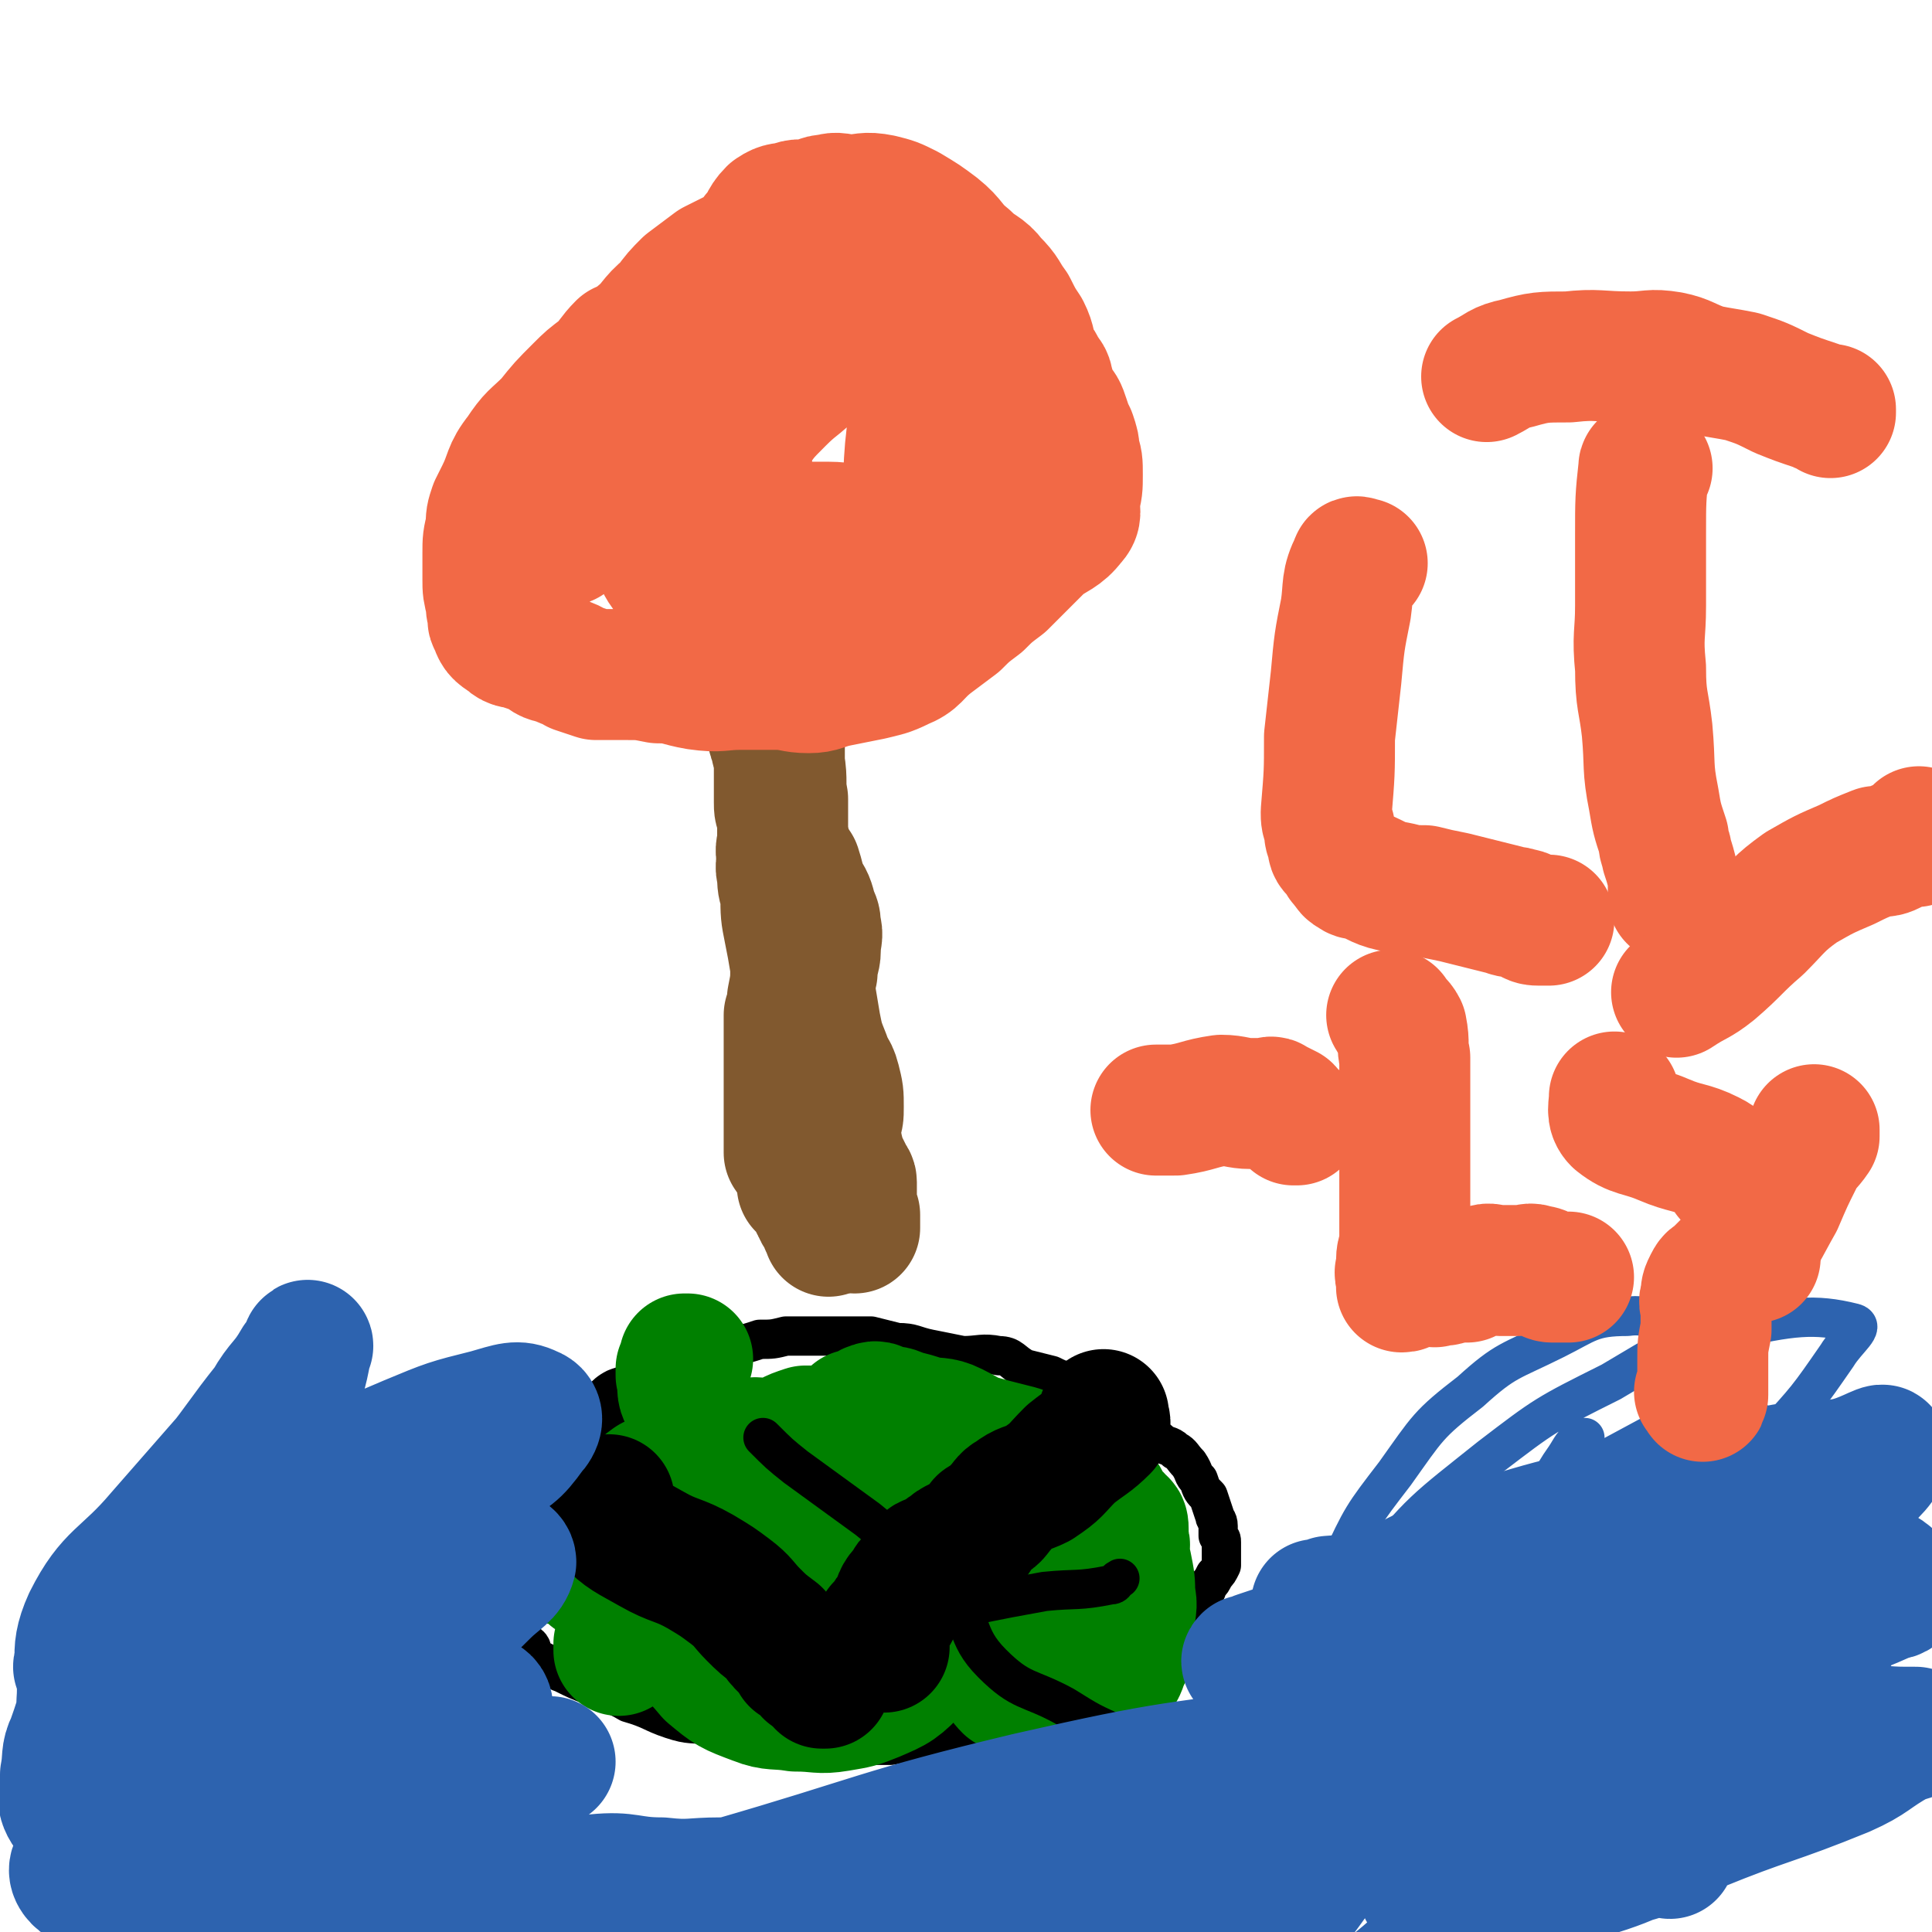
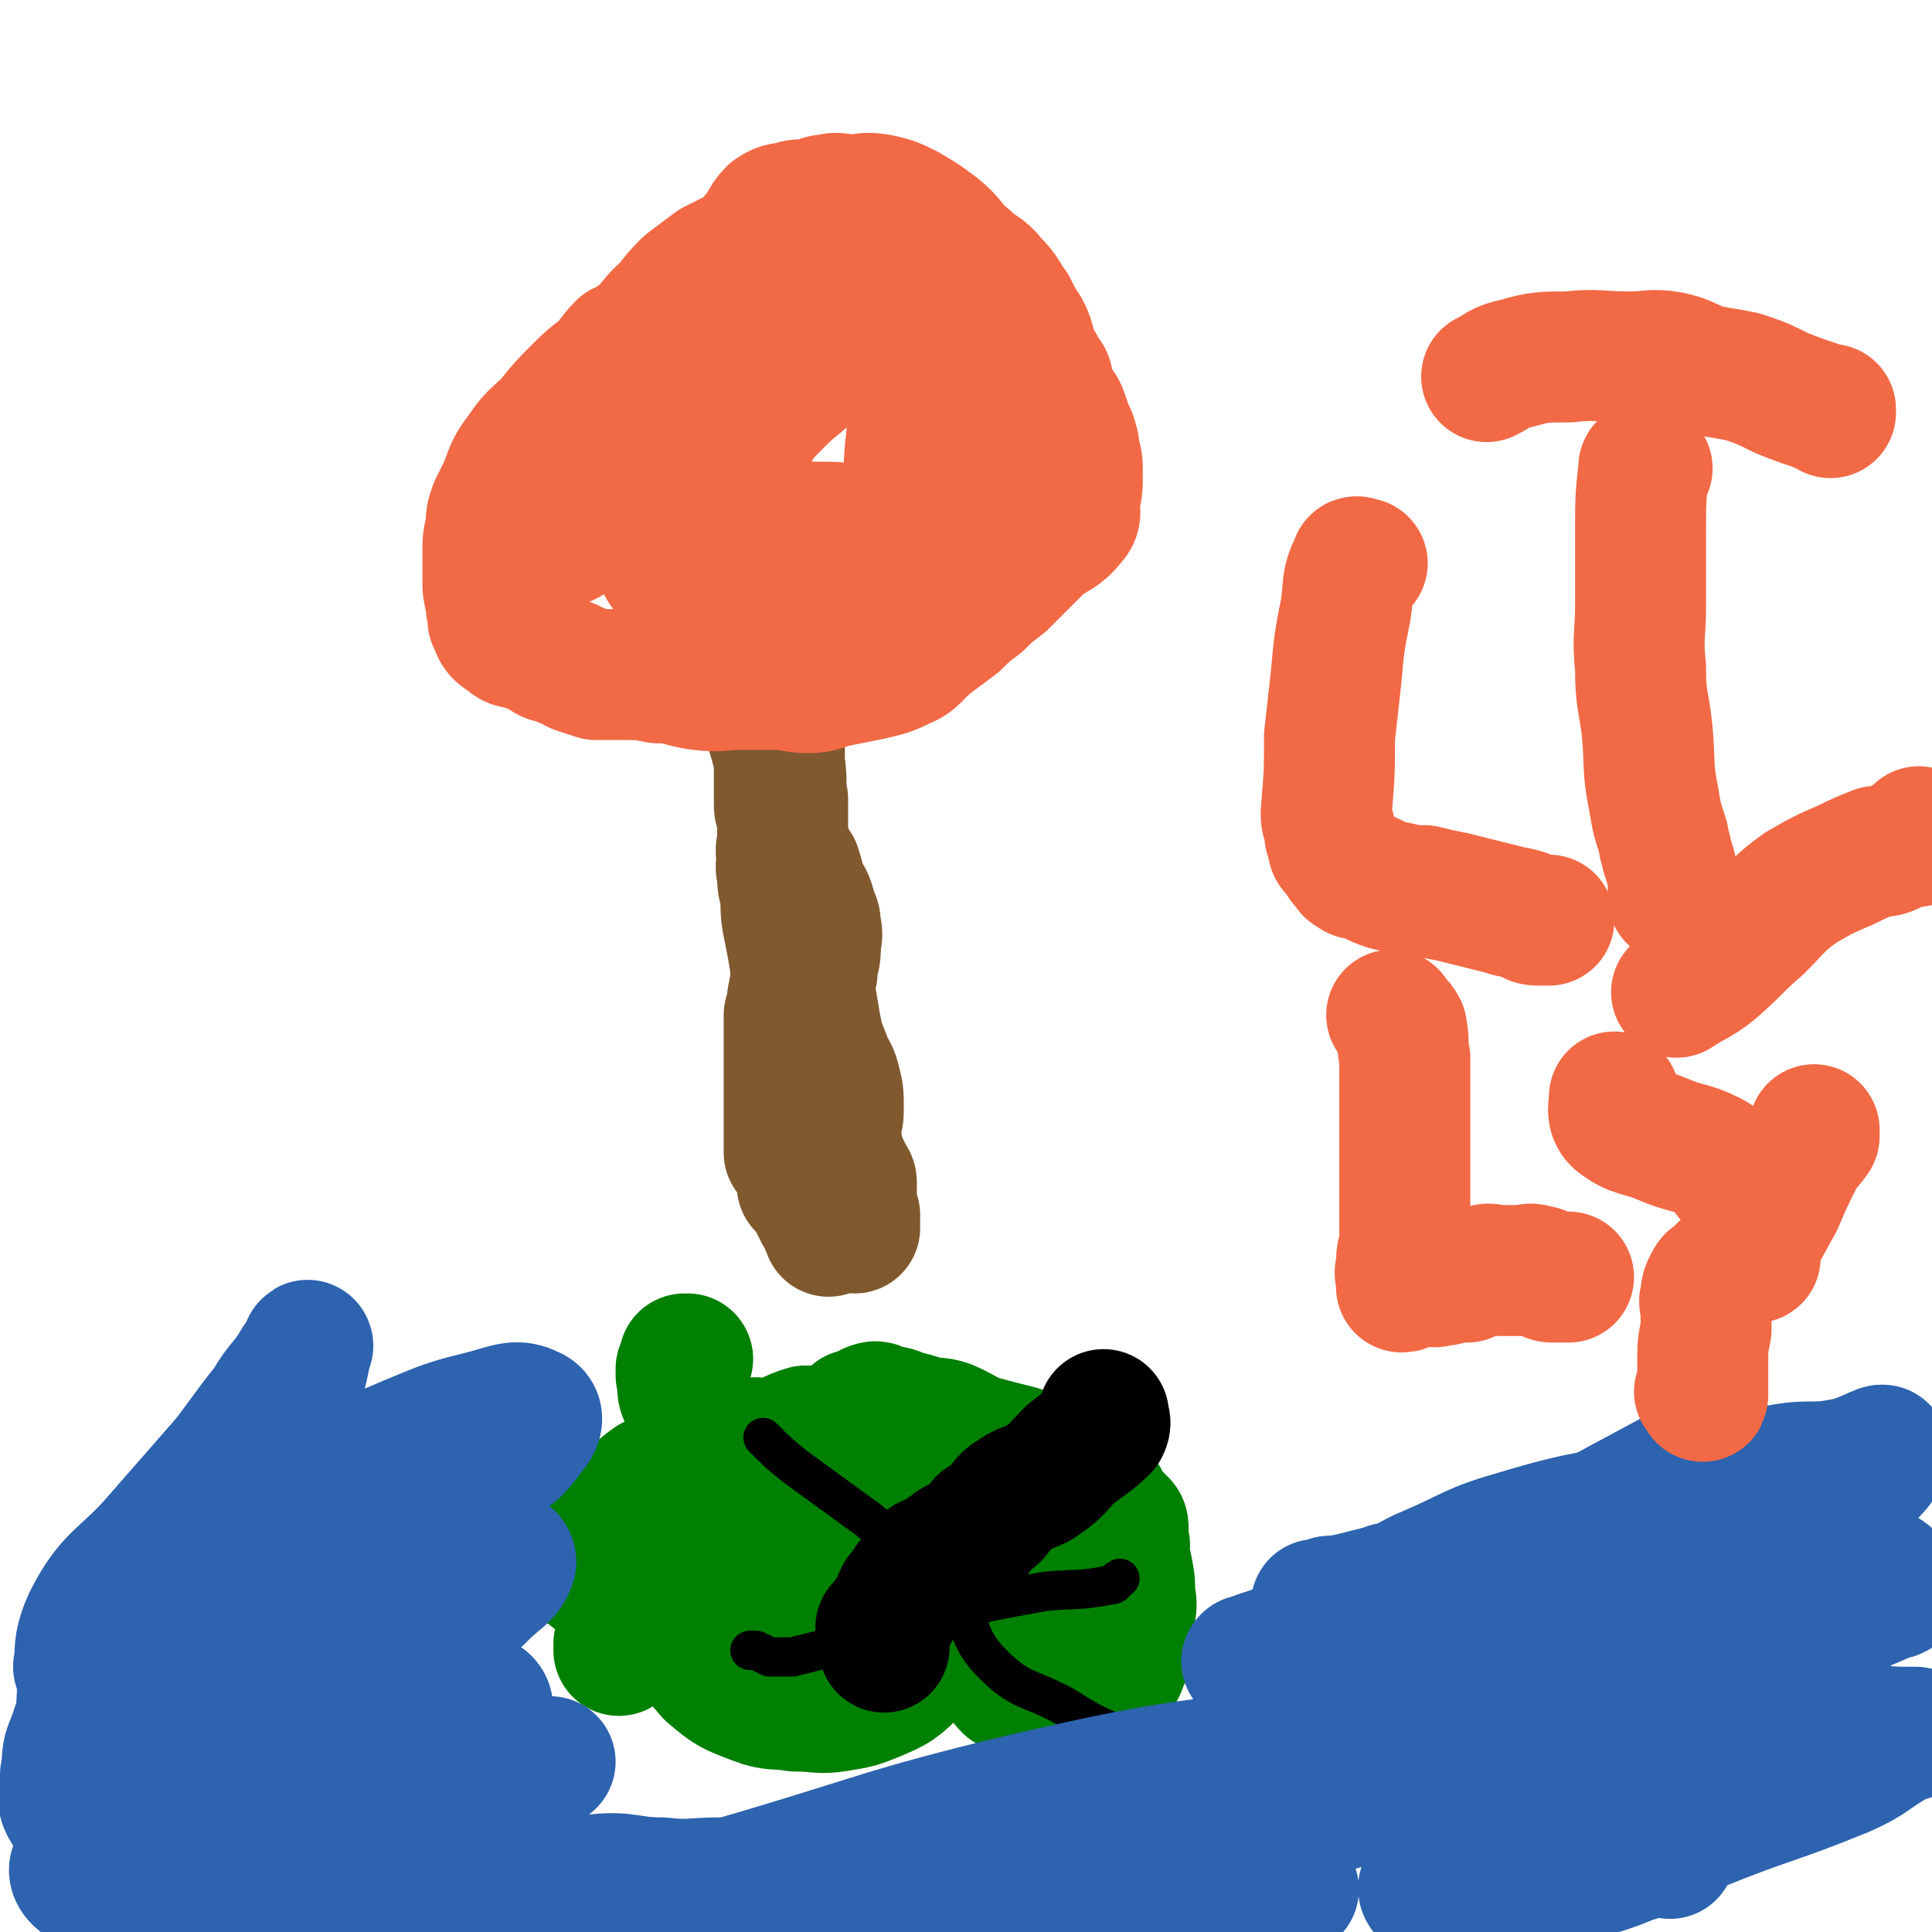
<svg xmlns="http://www.w3.org/2000/svg" viewBox="0 0 590 590" version="1.1">
  <g fill="none" stroke="#000000" stroke-width="12" stroke-linecap="round" stroke-linejoin="round">
-     <path d="M166,441c0,0 0,0 0,0 0,0 0,0 0,0 0,0 0,0 0,0 0,0 0,0 0,0 0,0 0,0 0,0 0,0 0,0 0,0 0,0 0,0 0,0 3,-2 3,-2 6,-4 4,-3 4,-3 8,-6 4,-3 4,-5 8,-7 5,-2 5,0 10,-1 5,-1 5,-2 10,-4 4,-2 4,-2 9,-4 4,-2 4,-2 8,-4 4,-1 4,-1 7,-2 4,0 4,0 8,-1 4,0 4,0 8,0 4,0 4,0 9,0 4,0 4,0 9,0 4,1 4,1 8,2 5,0 5,1 10,2 5,1 5,1 10,2 5,0 6,-1 11,0 4,0 4,2 8,4 4,1 4,1 8,2 2,1 2,1 5,2 1,1 1,2 2,2 2,2 2,1 4,2 2,1 2,1 4,3 2,1 1,2 4,4 2,1 2,1 4,2 2,1 2,0 4,2 3,1 3,2 6,3 2,2 3,1 5,3 2,1 2,2 4,4 2,3 1,3 3,5 1,3 1,3 3,5 1,3 1,3 2,6 0,1 1,1 1,3 0,1 0,1 0,3 1,1 1,1 1,2 0,1 0,1 0,2 0,1 0,1 0,2 0,1 0,1 0,2 0,1 0,1 0,1 0,0 0,0 0,0 0,0 0,0 0,0 -1,2 -1,2 -2,3 -1,2 -1,2 -2,3 -1,3 -1,2 -2,5 -1,3 -1,3 -2,6 -1,2 -1,2 -2,4 -2,3 -2,3 -3,6 -1,2 -1,2 -2,4 -1,1 -1,1 -2,2 -1,1 -1,1 -2,2 -3,2 -3,1 -5,2 -2,1 -2,2 -4,2 -2,2 -2,2 -5,3 -7,2 -7,2 -14,4 -5,1 -5,1 -10,2 -6,1 -6,1 -11,2 -6,1 -6,1 -12,2 -5,1 -5,0 -10,1 -6,1 -6,1 -11,2 -5,0 -5,0 -10,0 -4,0 -4,0 -8,0 -3,0 -3,0 -6,0 -6,-1 -6,-1 -11,-2 -5,-1 -5,-1 -10,-2 -5,-1 -5,-1 -10,-2 -6,-1 -6,0 -12,-2 -6,-2 -6,-3 -13,-5 -5,-3 -5,-2 -11,-5 -5,-2 -5,-2 -9,-4 -3,-1 -3,-2 -5,-3 -2,-1 -2,-1 -4,-2 -1,-2 0,-3 -2,-4 -1,-2 -2,-1 -3,-2 -1,-2 0,-2 0,-5 0,-1 -1,-1 -1,-3 -1,-1 -1,-1 -2,-2 -1,-2 -1,-2 -1,-4 0,-1 0,-1 0,-2 1,-2 0,-2 1,-5 1,-3 1,-3 2,-6 1,-3 1,-4 2,-7 2,-2 2,-1 3,-3 2,-4 1,-4 3,-8 1,-3 1,-3 3,-6 1,-1 1,-1 3,-2 2,-1 2,-1 3,-2 3,-2 2,-3 5,-5 1,-2 1,-2 3,-3 2,-1 3,0 5,-2 2,-1 1,-2 3,-4 1,-1 1,-1 2,-2 1,0 2,0 3,0 2,-1 2,-2 4,-2 2,-1 2,1 4,0 1,0 1,-1 2,-2 0,0 0,0 0,0 " />
-   </g>
+     </g>
  <g fill="none" stroke="#008000" stroke-width="12" stroke-linecap="round" stroke-linejoin="round">
    <path d="M265,490c0,0 0,0 0,0 0,0 0,0 0,0 0,0 0,0 0,0 0,0 0,0 0,0 -1,0 -1,0 -2,0 -9,-1 -9,-1 -18,-2 -11,-1 -11,-1 -23,-1 -9,0 -9,1 -18,1 -16,1 -16,1 -32,2 -4,0 -5,0 -8,-1 0,-1 1,-2 2,-2 3,-2 4,-2 8,-3 8,-2 8,-2 17,-3 30,-3 30,-3 60,-4 15,-1 15,-1 30,0 14,0 14,0 27,1 10,0 10,0 20,0 4,0 4,0 8,0 1,0 2,0 1,0 -1,1 -2,1 -4,1 -6,1 -6,1 -12,1 -10,1 -10,1 -20,2 -12,1 -12,0 -23,2 -10,2 -10,4 -19,5 -6,0 -6,-2 -11,-2 -3,0 -3,0 -6,0 -1,0 -2,1 -2,0 -1,-2 -1,-3 0,-5 5,-6 6,-5 12,-10 8,-7 8,-7 16,-13 10,-7 10,-8 20,-13 8,-3 8,-1 17,-2 3,0 3,0 7,0 1,0 2,-1 2,0 1,2 1,3 0,5 -4,5 -4,5 -10,9 -12,9 -12,9 -25,16 -12,6 -12,6 -24,11 -8,4 -8,4 -17,7 -3,1 -5,1 -7,1 -1,0 1,0 1,-1 1,-2 0,-2 1,-3 4,-3 5,-2 9,-5 8,-4 8,-5 16,-9 9,-4 9,-4 18,-7 6,-2 6,-2 13,-3 3,-1 3,-2 6,-2 0,-1 0,0 0,0 -3,4 -3,5 -8,8 -6,6 -6,6 -14,10 -17,10 -17,10 -34,19 -4,2 -4,2 -9,3 -1,1 -3,2 -3,1 -1,-2 -1,-3 0,-7 4,-15 4,-15 10,-30 4,-8 5,-8 11,-15 4,-5 4,-5 10,-8 3,-1 3,0 7,0 2,-1 2,-1 4,0 1,0 1,1 1,2 -4,9 -3,10 -8,18 -3,5 -4,5 -8,9 -3,3 -3,2 -6,5 -1,1 -1,1 -2,2 0,0 -1,0 0,0 0,0 0,0 1,-1 2,-3 2,-3 4,-5 4,-4 5,-4 9,-8 5,-6 4,-6 10,-11 4,-3 4,-3 9,-5 1,0 1,0 2,-1 0,0 0,0 1,0 0,0 0,0 0,0 -3,0 -3,0 -5,0 -8,3 -7,3 -14,7 -7,3 -7,3 -15,6 -6,1 -6,0 -12,2 -4,0 -4,0 -7,2 -1,0 -1,0 -2,0 0,0 0,-1 0,-1 0,-2 1,-1 1,-3 2,-3 2,-4 4,-7 5,-5 6,-5 12,-9 5,-3 5,-4 11,-5 4,-1 4,0 7,0 2,0 3,-1 3,0 1,2 1,3 0,7 -1,5 -1,5 -4,10 -5,9 -5,10 -12,17 -8,7 -9,6 -19,12 -6,3 -6,4 -13,6 -4,1 -4,0 -8,1 -2,0 -2,2 -2,2 -1,0 0,-2 0,-3 0,-4 -1,-4 0,-8 2,-6 2,-6 4,-11 5,-9 4,-9 10,-17 6,-9 6,-11 15,-17 6,-4 7,-3 15,-5 6,-1 6,-2 12,-3 3,0 3,0 7,0 1,0 2,0 1,0 0,3 0,3 -2,6 -1,4 -1,4 -4,7 -4,5 -4,5 -8,9 -7,6 -7,7 -14,11 -5,3 -6,2 -12,4 -4,1 -4,1 -9,2 -3,1 -2,2 -5,2 -2,1 -2,0 -4,0 0,0 0,0 0,0 0,-2 0,-2 1,-4 3,-5 2,-6 5,-10 3,-5 3,-6 8,-9 6,-3 7,-2 13,-2 7,-1 8,0 15,1 6,2 6,2 11,4 3,2 4,1 5,4 2,5 1,6 0,12 0,4 1,4 -1,8 -4,9 -5,10 -12,17 -3,3 -4,2 -8,3 -5,1 -5,2 -9,2 -5,0 -5,0 -9,-2 -4,-1 -4,-2 -7,-4 -2,-3 -3,-4 -3,-7 -1,-3 0,-3 1,-7 1,-4 1,-4 1,-8 2,-5 1,-6 3,-10 2,-3 3,-2 6,-3 5,-2 6,-2 11,-3 6,-1 6,-1 12,-1 5,1 6,1 11,3 4,1 4,1 7,4 2,3 0,4 2,7 0,2 0,2 1,3 1,1 1,2 1,3 -1,1 -1,1 -3,2 -6,1 -6,0 -12,1 -8,0 -8,1 -16,1 -8,1 -8,2 -16,0 -7,-1 -8,-1 -13,-5 -4,-3 -4,-4 -6,-8 -3,-4 -3,-4 -4,-9 -1,-3 0,-3 0,-6 0,-2 0,-3 2,-4 3,-2 4,-1 8,-2 6,-1 6,-1 12,-1 7,0 7,0 15,2 7,1 8,0 14,4 5,4 4,5 7,10 3,4 3,4 6,9 2,4 2,4 3,8 1,5 0,5 0,11 0,3 1,5 -1,7 -4,3 -6,2 -12,3 -6,1 -6,1 -12,2 -6,0 -6,2 -11,0 -6,-2 -6,-3 -9,-8 -4,-5 -4,-5 -6,-11 -3,-8 -2,-8 -4,-17 -1,-7 -3,-8 -1,-14 2,-7 3,-8 9,-11 4,-3 5,-1 10,-1 7,0 7,0 13,1 5,1 6,1 11,3 4,2 4,2 7,6 2,3 2,4 2,8 1,5 2,7 -1,11 -8,9 -10,9 -21,16 -7,5 -7,4 -15,7 -6,1 -6,1 -12,2 -5,0 -5,1 -9,1 -4,0 -4,-1 -7,-3 -3,-1 -3,-1 -5,-4 -2,-4 -5,-5 -3,-9 14,-22 15,-25 34,-43 6,-5 8,-1 16,-2 3,0 3,0 7,0 2,-1 3,-1 5,0 0,0 0,1 0,2 1,3 1,4 0,7 -2,7 -3,7 -7,13 -6,8 -7,8 -14,15 -9,7 -9,6 -18,12 -9,6 -9,7 -18,11 -6,2 -6,2 -12,2 -4,0 -4,0 -8,-1 -2,-1 -3,-1 -4,-3 -1,-2 0,-3 0,-7 0,-5 0,-5 2,-11 2,-6 0,-7 5,-12 10,-11 11,-13 24,-19 6,-3 7,0 14,0 5,0 5,-1 10,-1 5,1 5,0 9,2 5,3 6,4 9,8 4,5 5,5 6,11 0,10 -1,11 -3,21 -1,5 0,7 -4,11 -3,3 -4,2 -9,4 -6,2 -6,2 -12,2 -6,1 -6,2 -12,1 -8,-1 -8,-1 -16,-4 -4,-1 -4,-1 -7,-4 -2,-3 -2,-3 -4,-6 0,-2 0,-2 0,-4 -1,-3 -1,-3 0,-6 1,-3 1,-3 3,-6 2,-3 2,-5 5,-6 10,-3 11,-1 23,-2 6,0 6,0 12,0 4,1 4,1 8,2 2,1 3,1 4,2 2,1 2,2 2,3 1,1 1,2 0,3 -1,2 -1,2 -3,4 -1,2 -2,2 -4,3 -6,1 -6,1 -12,2 -4,0 -4,1 -8,0 -4,-1 -4,-1 -7,-3 -4,-3 -4,-3 -6,-7 -2,-4 -1,-4 -2,-9 -2,-5 -1,-5 -2,-10 -1,-4 -1,-4 -1,-8 0,-3 0,-3 2,-5 2,-3 2,-3 6,-5 4,-2 4,-1 9,-2 4,-2 4,-2 8,-3 3,0 3,0 5,1 2,1 1,2 2,5 1,5 1,5 2,10 1,4 2,4 2,9 0,5 0,5 -1,10 -2,5 -3,5 -6,8 -4,5 -5,5 -10,9 -6,4 -6,5 -13,8 -6,3 -6,2 -13,4 -6,1 -6,1 -12,2 -4,0 -4,1 -8,0 -3,-1 -4,-2 -6,-4 -2,-3 -1,-4 -1,-7 0,-6 0,-7 2,-13 1,-7 1,-7 5,-13 4,-7 4,-8 11,-13 6,-5 7,-5 15,-7 9,-3 9,-2 18,-2 7,-1 8,-1 15,-1 4,0 4,1 8,2 1,0 1,0 2,0 " />
  </g>
  <g fill="none" stroke="#008000" stroke-width="40" stroke-linecap="round" stroke-linejoin="round">
    <path d="M189,504c0,0 0,0 0,0 0,0 0,0 0,0 0,0 0,0 0,0 0,0 0,0 0,0 0,0 0,0 0,0 0,-1 0,-1 0,-2 2,-7 1,-7 3,-14 2,-8 0,-9 4,-17 5,-8 6,-9 14,-15 7,-5 8,-5 16,-7 9,-2 9,-2 18,-2 8,0 8,-1 16,1 9,1 9,0 17,4 6,3 7,3 10,8 4,5 3,6 4,13 1,6 2,6 1,12 -1,7 -2,7 -5,13 -3,6 -3,7 -7,11 -6,6 -6,6 -13,9 -5,2 -5,2 -11,3 -6,1 -6,0 -13,0 -6,-1 -7,0 -12,-2 -8,-3 -8,-3 -14,-8 -5,-6 -6,-6 -9,-14 -2,-7 0,-8 0,-16 -1,-7 -1,-7 -1,-15 1,-7 0,-8 2,-14 1,-5 2,-6 6,-8 4,-2 5,-1 10,-1 4,0 4,0 9,0 4,-1 5,-2 9,0 7,1 8,1 13,5 7,4 7,5 12,11 4,6 5,6 8,12 2,6 1,7 3,13 1,6 2,6 3,13 0,2 0,2 0,4 0,1 1,1 0,3 0,1 1,2 0,2 -2,0 -2,0 -4,0 -7,-1 -7,-1 -13,-3 -7,-2 -7,-1 -14,-4 -8,-3 -8,-2 -15,-6 -7,-4 -7,-5 -13,-9 -4,-3 -4,-2 -8,-6 -3,-2 -3,-3 -4,-6 -1,-3 -1,-3 -1,-6 1,-3 1,-3 2,-4 3,-3 4,-3 8,-5 6,-2 6,-1 12,-2 8,-2 8,-2 16,-2 9,-1 9,-1 18,0 12,1 12,1 24,4 4,1 5,2 7,5 2,2 1,3 2,6 1,2 1,2 1,4 0,2 0,2 -1,4 -2,2 -2,2 -5,2 -10,1 -10,1 -20,0 -5,0 -5,0 -10,-3 -6,-2 -6,-2 -10,-6 -9,-7 -9,-8 -17,-16 -1,-2 0,-2 -1,-4 -1,-2 -1,-2 -1,-3 0,-2 0,-3 0,-5 0,0 0,2 1,2 2,-1 2,-2 5,-4 2,-1 2,-1 5,-2 4,0 4,0 7,0 6,0 6,0 11,0 8,0 8,0 16,0 8,1 8,1 16,2 7,2 7,2 15,4 6,2 7,2 13,5 4,1 5,1 8,4 3,2 3,3 5,6 1,2 0,2 0,4 0,2 0,3 -1,4 -1,1 -1,1 -3,2 -2,0 -2,0 -4,0 -3,0 -3,0 -6,0 -4,1 -4,2 -8,3 -4,0 -5,0 -9,-1 -5,-1 -5,-2 -10,-3 -6,-2 -6,-2 -11,-5 -5,-3 -5,-3 -10,-6 -3,-3 -3,-3 -7,-6 -2,-2 -2,-2 -5,-4 -1,-1 -2,-1 -3,-2 -1,-2 0,-2 -1,-5 0,-1 -1,-2 0,-3 0,-2 1,-3 2,-4 1,0 2,1 3,0 1,0 1,-2 2,-2 2,-1 2,0 4,1 3,0 3,0 5,1 4,1 4,1 7,2 4,1 5,0 9,2 8,4 8,5 15,10 4,2 4,1 7,4 2,1 2,2 3,4 1,2 1,2 2,4 0,1 1,2 1,3 0,0 -1,0 -1,0 -2,1 -1,2 -3,3 -3,1 -3,1 -6,2 -6,0 -6,-1 -11,-1 -5,-1 -5,-1 -10,-2 -6,-1 -6,-1 -12,-2 -6,-2 -6,-3 -11,-5 -7,-2 -7,-1 -14,-3 -5,-2 -5,-2 -11,-4 -5,-1 -5,-1 -11,-2 -2,-1 -2,-1 -5,-2 0,0 0,0 0,-1 0,0 0,0 0,0 0,0 0,0 0,0 0,0 0,0 0,0 1,-1 1,-1 3,-1 1,-1 1,-2 3,-2 1,-1 1,0 3,0 3,0 3,0 6,0 4,0 4,-1 7,0 6,0 6,1 11,2 7,0 7,-1 14,0 7,0 7,1 14,2 7,1 7,1 14,2 8,2 7,2 15,4 6,1 6,0 11,2 5,2 5,2 10,5 2,1 2,2 4,4 1,1 2,1 3,3 1,0 1,1 1,2 0,1 0,1 0,2 0,0 -1,0 -1,0 0,1 0,1 0,2 -1,1 -1,2 -1,2 -1,2 -1,2 -2,3 -1,1 -1,1 -2,2 -1,1 -1,1 -1,2 -1,1 0,1 0,2 0,1 0,1 0,2 0,3 0,3 0,5 0,1 0,1 0,3 0,2 0,2 0,4 0,1 0,1 0,2 0,1 0,1 -1,2 0,0 0,0 -1,0 -2,1 -2,0 -5,0 -4,1 -4,2 -9,3 -6,0 -6,-1 -12,-1 -7,0 -7,1 -13,0 -7,0 -7,-1 -13,-2 -6,-1 -7,1 -12,-2 -4,-2 -5,-3 -8,-7 -1,-2 -1,-2 -2,-5 0,-3 0,-3 0,-6 2,-9 2,-9 4,-17 2,-4 2,-5 5,-8 2,-2 3,-3 6,-4 5,-2 5,-1 10,-2 5,-1 5,-2 10,-2 6,0 6,1 12,2 7,1 7,0 14,2 7,2 8,2 13,7 4,3 3,4 6,8 1,3 1,3 2,6 1,3 1,3 2,6 1,5 1,5 1,9 1,4 0,4 0,8 0,4 0,4 0,8 -1,2 -1,2 -2,4 -1,3 -1,3 -3,5 -2,1 -2,0 -5,1 -3,1 -3,1 -6,2 -3,1 -3,2 -7,2 -3,1 -4,1 -7,0 -3,0 -4,0 -7,-2 -3,-3 -2,-4 -4,-8 -3,-4 -4,-4 -6,-8 -3,-5 -3,-5 -5,-11 -1,-2 -2,-2 -2,-5 0,-3 0,-3 0,-5 0,-3 0,-3 0,-5 0,-2 0,-2 1,-4 1,-2 1,-3 3,-4 3,-1 3,0 7,0 5,0 5,0 10,0 7,0 7,0 13,0 6,0 7,-2 12,0 3,0 2,2 4,4 1,1 2,1 2,2 1,1 0,2 0,2 0,1 0,0 0,0 -2,1 -2,2 -5,3 -4,1 -4,2 -8,2 -6,1 -6,0 -11,0 -7,0 -7,0 -14,0 -8,0 -8,1 -15,0 -9,0 -9,-1 -17,-3 -9,-2 -9,-2 -17,-6 -9,-4 -9,-5 -17,-11 -7,-4 -7,-4 -14,-10 -5,-5 -6,-5 -10,-11 -3,-5 -3,-5 -6,-11 -1,-2 0,-3 -1,-6 0,-1 0,-1 0,-2 1,-2 1,-2 1,-3 0,0 1,0 1,0 " />
  </g>
  <g fill="none" stroke="#000000" stroke-width="40" stroke-linecap="round" stroke-linejoin="round">
-     <path d="M186,458c0,0 0,0 0,0 0,0 0,0 0,0 0,0 0,0 0,0 0,0 0,0 0,0 0,3 -1,4 0,6 5,5 6,5 13,9 7,4 8,3 15,7 5,3 5,3 9,6 4,3 4,4 7,7 3,3 3,3 7,6 1,2 1,2 3,4 2,2 2,2 3,4 2,1 2,1 3,2 1,1 1,2 2,2 0,1 1,-1 1,0 1,1 1,1 2,3 0,0 0,0 1,0 0,0 -1,0 -1,0 0,0 0,0 0,0 " />
    <path d="M337,432c0,0 0,0 0,0 0,0 0,0 0,0 0,0 0,0 0,0 0,0 0,0 0,0 0,0 0,0 0,0 0,0 0,0 0,0 0,0 0,0 0,0 0,2 1,2 0,4 -4,4 -5,4 -10,8 -5,5 -4,5 -10,9 -4,2 -4,1 -8,4 -2,1 -2,2 -4,4 -2,3 -2,2 -5,4 -2,2 -1,3 -3,5 -2,1 -2,0 -4,1 -2,1 -2,1 -3,2 -2,1 -1,1 -3,2 -2,2 -3,1 -4,2 -2,2 -2,2 -3,4 -2,2 -2,2 -3,4 -3,3 -2,3 -4,7 -1,1 -1,1 -2,3 0,1 0,1 -1,2 0,0 0,0 0,0 0,0 -1,0 -1,0 0,0 0,1 1,1 0,1 0,1 0,2 0,2 0,2 0,3 " />
  </g>
  <g fill="none" stroke="#000000" stroke-width="12" stroke-linecap="round" stroke-linejoin="round">
    <path d="M342,482c0,0 0,0 0,0 0,0 0,0 0,0 0,0 0,0 0,0 -2,1 -1,2 -3,2 -10,2 -10,1 -20,2 -11,2 -11,2 -21,4 -7,2 -7,2 -14,4 -6,2 -6,3 -13,5 -5,1 -5,1 -11,3 -5,1 -5,1 -10,2 -4,1 -4,1 -8,2 -4,0 -4,0 -7,0 -2,-1 -2,-1 -4,-2 -1,0 -1,0 -2,0 " />
    <path d="M233,439c0,0 0,0 0,0 0,0 0,0 0,0 0,0 0,0 0,0 0,0 0,0 0,0 0,0 0,0 0,0 0,0 0,0 0,0 5,5 5,5 10,9 11,8 11,8 22,16 12,10 14,9 24,21 9,10 5,14 14,23 9,9 11,7 22,13 8,5 8,5 17,9 3,2 2,2 5,4 " />
  </g>
  <g fill="none" stroke="#2D63AF" stroke-width="12" stroke-linecap="round" stroke-linejoin="round">
-     <path d="M436,512c0,0 0,0 0,0 0,0 0,0 0,0 0,0 0,0 0,0 -3,-2 -4,-1 -7,-3 -6,-2 -7,-1 -12,-5 -6,-4 -9,-4 -11,-10 -2,-7 0,-9 3,-16 7,-15 7,-15 17,-28 10,-14 10,-15 23,-25 11,-10 12,-9 26,-16 10,-5 11,-7 22,-7 7,-1 8,2 15,5 5,4 7,4 9,9 4,10 4,11 4,21 -1,15 0,16 -4,29 -7,21 -8,22 -20,40 -13,21 -13,21 -29,38 -15,17 -17,15 -33,31 -14,12 -13,14 -27,24 -8,6 -9,5 -18,8 -7,3 -7,3 -14,4 -4,0 -6,1 -8,-2 -3,-4 -2,-5 -2,-11 1,-17 0,-18 5,-34 6,-21 5,-22 15,-41 12,-22 12,-23 28,-42 16,-20 17,-20 37,-36 17,-13 17,-13 37,-23 17,-10 17,-11 37,-16 18,-4 25,-5 37,-2 4,1 -2,5 -5,10 -9,13 -9,13 -20,25 -15,17 -15,18 -33,33 -23,19 -24,18 -49,36 -20,16 -19,17 -40,32 -20,12 -20,11 -40,23 -11,6 -11,6 -22,11 -1,1 -3,0 -2,0 1,-1 3,1 5,0 13,-11 12,-12 25,-24 15,-15 16,-15 31,-30 16,-17 15,-17 31,-34 11,-13 11,-12 21,-26 6,-7 5,-8 10,-15 2,-3 2,-4 5,-6 0,0 1,0 1,0 0,2 0,3 -2,5 -10,10 -11,10 -22,19 -15,11 -16,9 -30,21 -11,10 -10,11 -20,22 -6,8 -7,9 -10,17 0,1 2,1 4,1 4,-2 4,-3 8,-6 13,-9 13,-9 26,-17 20,-14 20,-15 41,-29 27,-18 27,-18 53,-36 1,0 2,-1 2,0 -5,4 -6,6 -12,10 -24,14 -25,11 -48,25 -26,16 -26,16 -50,35 -20,14 -19,16 -37,32 -10,8 -10,8 -19,17 -1,0 -3,1 -2,1 9,-4 11,-4 21,-9 19,-9 19,-9 38,-18 26,-14 25,-16 52,-29 21,-10 22,-9 43,-18 9,-3 14,-5 17,-7 2,-1 -3,1 -7,2 -14,5 -14,5 -28,11 -26,11 -26,10 -50,23 -45,23 -44,25 -88,49 -28,15 -28,14 -56,28 -16,8 -18,10 -32,14 -2,1 -1,-3 1,-4 11,-6 14,-3 26,-10 21,-10 20,-12 40,-25 29,-19 28,-19 57,-37 29,-17 28,-19 58,-33 22,-11 23,-8 47,-16 8,-3 12,-3 16,-6 1,-1 -2,-2 -5,-2 -15,4 -16,5 -30,11 -48,20 -48,20 -95,42 -52,26 -52,27 -103,56 -42,23 -43,22 -84,48 -12,8 -20,16 -22,19 -1,2 8,-5 15,-9 12,-8 11,-9 24,-15 21,-11 21,-11 44,-19 31,-12 31,-12 63,-21 31,-9 31,-8 62,-16 26,-7 26,-7 52,-14 16,-4 16,-5 31,-8 2,0 5,2 4,2 -9,1 -12,-1 -24,0 -26,1 -27,0 -52,5 -39,8 -39,9 -77,21 -39,13 -40,12 -77,29 -10,4 -14,11 -17,13 -1,0 3,-6 8,-9 14,-7 14,-6 30,-10 27,-8 28,-6 56,-14 25,-7 24,-7 49,-14 20,-6 20,-6 40,-11 9,-3 11,-5 18,-6 2,0 1,3 0,5 -3,6 -3,6 -7,12 -6,10 -7,9 -14,19 -6,8 -6,8 -11,16 " />
-   </g>
+     </g>
  <g fill="none" stroke="#2D63AF" stroke-width="40" stroke-linecap="round" stroke-linejoin="round">
    <path d="M560,499c0,0 0,0 0,0 0,0 0,0 0,0 0,0 0,0 0,0 -7,2 -6,3 -13,4 -22,6 -23,4 -45,9 -24,6 -24,6 -48,13 -21,5 -21,5 -42,11 -20,5 -20,6 -40,10 -20,5 -20,4 -39,7 -13,3 -13,2 -26,5 -4,1 -4,1 -9,2 0,0 0,0 0,0 2,0 2,0 4,-1 7,-2 6,-2 14,-4 14,-3 14,-2 29,-6 21,-5 21,-6 42,-10 22,-5 22,-5 44,-8 24,-3 24,-3 47,-5 16,-1 16,-1 31,-2 7,0 11,0 14,0 2,0 -2,0 -5,0 -20,4 -21,4 -41,9 -33,8 -34,7 -67,18 -43,13 -43,14 -86,30 -36,14 -36,14 -71,31 -18,9 -17,11 -35,20 -5,3 -6,3 -12,5 0,0 0,0 0,0 3,-3 3,-3 6,-5 18,-11 17,-12 36,-20 23,-12 24,-10 48,-20 29,-11 29,-10 57,-21 27,-10 26,-12 54,-21 22,-8 23,-7 46,-13 14,-4 14,-4 27,-8 3,0 7,0 5,0 -4,0 -8,0 -16,0 -33,2 -33,1 -65,5 -46,6 -46,5 -90,15 -46,11 -46,13 -91,26 -27,8 -27,10 -54,17 -17,5 -18,4 -36,8 -9,2 -9,2 -18,3 -2,0 -4,-1 -4,-2 -1,-2 0,-3 2,-5 4,-3 5,-3 10,-5 8,-4 7,-5 15,-8 11,-4 11,-3 22,-5 11,-2 11,-3 22,-4 10,-1 10,1 20,1 9,1 9,0 18,0 6,1 6,2 12,2 2,1 6,0 5,0 -3,0 -7,0 -13,0 -33,0 -33,0 -66,0 -23,0 -23,2 -47,0 -19,-1 -19,-1 -38,-5 -18,-4 -18,-4 -36,-11 -9,-3 -11,-2 -16,-8 -3,-4 -1,-6 -1,-11 1,-5 0,-6 2,-10 4,-11 3,-12 10,-22 11,-15 12,-14 26,-27 16,-15 16,-16 35,-28 15,-9 16,-8 32,-15 12,-5 12,-5 24,-8 7,-2 9,-3 13,-1 3,1 2,4 0,6 -5,7 -6,7 -13,11 -23,15 -23,15 -47,27 -21,11 -22,9 -44,19 -14,7 -13,7 -27,13 -3,1 -3,0 -6,1 0,0 -1,1 -1,1 0,0 0,-1 1,-2 3,-5 3,-5 6,-10 6,-11 6,-11 13,-21 11,-13 12,-13 22,-26 8,-10 8,-11 16,-21 4,-7 5,-6 9,-13 2,-2 3,-6 3,-5 -1,2 -1,6 -3,11 -6,8 -7,7 -14,15 -14,16 -14,16 -28,32 -11,13 -15,12 -22,26 -5,11 -1,13 -2,25 0,8 -2,8 0,16 1,4 1,5 5,6 7,2 8,0 16,-1 11,-1 11,-1 22,-3 7,-2 7,-2 13,-5 4,-2 4,-4 6,-6 0,-1 -2,0 -3,1 -7,2 -7,2 -13,5 -11,4 -11,3 -21,9 -10,7 -10,7 -18,15 -5,6 -7,6 -9,13 -1,2 1,4 3,5 0,1 0,-1 2,-1 3,-1 4,1 7,0 12,-4 13,-3 24,-10 14,-8 14,-9 27,-20 20,-17 19,-18 38,-36 12,-11 12,-10 24,-22 4,-4 7,-5 8,-9 0,-2 -3,-3 -6,-2 -13,5 -13,6 -26,14 -18,10 -19,8 -35,20 -18,14 -17,15 -33,31 -8,8 -7,9 -15,18 -2,3 -4,5 -4,5 0,1 2,-1 3,-3 8,-8 8,-8 16,-15 21,-21 21,-20 42,-40 5,-5 7,-6 10,-10 1,-1 -1,0 -2,0 -3,3 -4,2 -7,5 -14,13 -14,13 -27,27 -13,15 -14,14 -24,31 -8,15 -9,15 -13,32 -3,11 -1,11 -1,23 0,5 -1,5 0,10 1,4 1,6 4,7 6,2 7,1 15,0 11,-2 12,0 23,-5 13,-7 12,-9 24,-18 10,-8 10,-8 20,-17 6,-5 7,-4 13,-10 4,-4 4,-4 7,-8 0,-1 0,-1 -1,-1 -1,-1 -1,-1 -2,-1 -5,0 -5,-1 -9,0 -7,2 -6,3 -13,5 -6,2 -6,3 -12,5 -4,1 -4,1 -9,2 -2,1 -2,2 -5,2 -1,1 -2,1 -3,0 0,-3 1,-3 2,-7 3,-6 3,-7 6,-13 6,-11 5,-12 14,-21 8,-9 9,-7 19,-14 7,-4 7,-4 14,-7 3,-2 4,-3 6,-3 2,1 2,2 2,4 0,3 0,3 -1,6 -2,4 -2,5 -5,8 -5,6 -6,6 -11,10 -7,6 -7,5 -13,10 -4,3 -4,4 -7,6 -2,1 -3,2 -4,2 0,0 0,-1 0,-1 1,-2 1,-3 3,-4 4,-4 4,-4 10,-7 8,-4 8,-5 17,-8 10,-4 11,-3 21,-5 5,-1 5,-1 9,-2 0,0 -1,0 -1,0 -1,1 -1,2 -3,2 -10,4 -11,3 -22,7 -15,5 -15,4 -29,11 -13,6 -12,7 -25,14 -6,3 -6,3 -11,5 -3,1 -2,2 -4,3 -1,0 -1,0 -1,1 1,0 1,0 2,0 3,0 3,0 6,0 7,-1 7,-2 13,-4 6,-1 6,-1 12,-2 6,0 7,0 13,0 6,0 6,0 12,0 5,1 5,1 11,2 6,1 6,1 12,2 7,1 7,1 14,2 7,2 7,3 15,4 9,1 9,0 17,1 11,0 11,0 21,0 12,0 12,0 24,0 15,-1 15,-2 29,-3 17,-2 17,-2 34,-3 17,-2 17,-2 33,-3 15,0 15,0 29,0 11,0 11,1 21,0 1,0 1,-2 3,-2 1,0 1,1 2,2 0,0 0,0 0,0 0,0 0,0 0,0 0,0 0,0 -1,0 0,-1 0,-1 -1,-1 -2,-3 -2,-2 -3,-5 -3,-3 -3,-3 -5,-6 -1,-2 -1,-2 -2,-4 -2,-2 -2,-2 -2,-4 0,-2 0,-2 0,-4 1,-2 0,-3 1,-5 6,-4 7,-3 14,-6 15,-7 15,-8 30,-13 23,-9 23,-8 46,-15 23,-7 23,-7 47,-13 19,-5 20,-3 40,-8 9,-2 9,-2 18,-6 2,0 3,-1 2,-2 -1,-2 -2,-4 -5,-5 -6,-1 -7,2 -14,2 -24,0 -24,-1 -47,-1 -23,1 -23,1 -45,3 -19,1 -19,2 -38,4 -12,1 -12,0 -24,1 -2,1 -3,1 -4,1 0,0 1,0 2,0 4,-1 4,-1 9,-2 12,-3 12,-3 25,-7 18,-6 18,-6 37,-11 15,-5 14,-6 29,-9 8,-2 8,-1 16,-2 3,0 6,-2 5,-2 -3,0 -7,1 -13,2 -13,4 -13,4 -26,8 -22,6 -22,5 -43,13 -22,8 -21,10 -42,20 -8,3 -8,3 -17,6 -2,1 -4,2 -3,1 6,-1 9,-2 18,-5 22,-8 22,-8 44,-17 22,-10 22,-10 43,-21 13,-7 13,-7 26,-14 6,-4 10,-6 13,-7 1,-1 -1,2 -4,4 -6,5 -7,4 -14,9 -12,9 -12,9 -23,19 -16,13 -20,11 -31,27 -5,9 -2,12 -1,23 1,9 0,10 4,18 3,7 4,8 12,12 8,5 9,4 18,6 8,1 8,1 15,2 4,0 4,0 8,0 1,1 1,2 1,3 -1,0 -1,-1 -2,-1 -7,1 -7,2 -13,3 -9,1 -9,1 -17,2 -7,1 -7,1 -13,2 -3,1 -6,2 -6,2 1,1 4,0 8,0 9,-1 9,1 18,-2 17,-5 16,-7 33,-14 22,-9 23,-8 45,-17 9,-4 8,-5 17,-10 3,-1 4,-1 5,-2 0,0 -1,0 -3,0 -8,0 -8,-1 -16,0 -25,4 -25,4 -49,11 -24,6 -24,6 -46,15 -14,6 -14,7 -27,15 -5,3 -7,2 -9,6 -1,1 1,3 3,3 4,-1 5,-2 9,-5 10,-6 10,-6 19,-11 15,-10 14,-11 30,-21 13,-8 14,-8 28,-14 5,-2 7,-1 11,-2 1,0 0,0 -1,0 -7,2 -6,2 -13,5 -12,3 -12,2 -23,6 -15,5 -15,6 -30,12 -6,2 -9,2 -13,3 -1,0 1,-1 2,-3 4,-7 2,-9 8,-14 16,-16 18,-14 37,-27 20,-14 21,-12 40,-27 13,-11 13,-13 24,-26 5,-5 10,-9 9,-12 0,-1 -6,3 -12,4 -10,2 -10,0 -20,2 -17,4 -17,5 -34,9 -23,6 -23,4 -46,11 -14,4 -13,5 -27,11 -5,2 -5,3 -11,5 0,0 0,0 -1,0 0,0 1,0 1,0 " />
  </g>
  <g fill="none" stroke="#81592F" stroke-width="40" stroke-linecap="round" stroke-linejoin="round">
    <path d="M242,265c0,0 0,0 0,0 0,0 0,0 0,0 0,0 0,0 0,0 0,0 0,0 0,0 0,0 0,0 0,0 0,0 0,0 0,0 0,0 0,0 0,0 0,0 0,0 0,0 0,0 0,0 0,0 0,0 0,0 0,0 0,0 0,0 0,0 0,0 0,0 0,0 0,0 0,0 0,0 0,0 0,0 0,0 0,0 1,0 1,0 1,3 1,4 2,7 2,3 2,3 3,7 1,2 1,2 1,4 1,3 0,3 0,7 0,3 -1,3 -1,7 -1,4 -1,4 -2,9 0,2 -1,2 -1,4 -1,2 0,2 0,4 0,1 1,1 1,2 1,2 1,2 2,5 1,2 1,2 2,4 1,2 1,2 1,5 1,1 0,1 0,2 0,2 0,2 0,3 -1,3 0,3 -1,6 0,1 -1,0 -2,2 -2,2 -1,2 -2,4 -1,1 -1,1 -1,2 -1,2 0,2 -1,4 0,1 0,1 0,2 -1,0 0,0 0,1 0,1 0,1 0,1 0,0 0,0 0,0 0,1 0,1 1,3 0,1 0,1 0,2 0,0 1,0 1,0 0,1 0,1 1,2 1,2 1,1 2,3 0,1 0,1 1,2 0,0 0,0 0,0 0,1 0,1 1,2 0,0 0,0 1,1 0,0 0,0 0,1 0,0 0,0 0,0 0,1 0,1 1,1 0,0 0,0 0,0 0,1 0,1 0,2 0,0 0,0 0,0 0,0 0,0 0,0 0,0 0,0 0,0 0,0 0,0 0,0 0,0 0,0 0,0 0,0 0,0 0,0 0,0 0,0 0,0 0,0 0,0 0,0 0,0 0,0 0,0 " />
    <path d="M241,352c0,0 0,0 0,0 0,0 0,0 0,0 0,0 0,0 0,0 0,0 0,0 0,0 0,0 0,0 0,0 0,-5 0,-5 0,-10 0,-7 0,-7 0,-15 0,-9 0,-9 0,-17 1,-3 1,-3 1,-5 1,-5 1,-5 1,-10 -1,-6 -1,-6 -2,-11 -1,-5 -1,-5 -1,-11 -1,-3 -1,-3 -1,-6 -1,-3 0,-3 0,-5 -1,-3 0,-3 0,-6 0,-3 0,-3 0,-7 -1,-2 -1,-2 -1,-4 0,-1 0,-1 0,-3 0,-1 0,-1 0,-3 0,-1 0,-1 0,-2 0,0 0,0 0,0 0,-1 0,-1 0,-2 0,0 0,0 0,0 0,-2 0,-2 0,-3 0,-1 0,-1 0,-2 0,0 0,0 0,0 0,-1 0,-1 0,-2 0,-1 -1,-2 -1,-2 0,-1 0,0 0,0 0,-1 0,-1 0,-3 0,0 0,0 0,0 0,-1 0,-2 0,-3 0,0 0,1 0,1 0,0 0,0 0,0 0,0 0,0 0,0 -1,0 -1,0 -1,0 0,1 0,1 0,3 0,1 0,1 1,3 0,3 1,3 1,6 1,6 0,6 1,11 0,5 0,5 0,10 1,7 2,7 3,13 1,5 0,5 1,11 1,5 2,5 2,10 1,7 1,7 2,13 1,6 1,6 2,12 1,5 1,5 3,10 1,4 2,3 3,7 1,4 1,4 1,8 0,3 0,3 -1,5 0,3 0,3 0,6 1,2 1,2 1,4 0,1 1,1 1,2 1,2 1,2 2,4 0,1 1,1 1,2 0,1 0,1 0,2 0,1 0,1 0,2 0,1 0,1 0,2 0,1 0,1 0,2 0,0 0,0 0,0 0,1 0,1 1,2 0,1 0,1 0,2 0,1 0,1 0,2 0,0 0,0 0,-1 0,0 0,0 0,0 0,0 0,0 0,0 0,0 0,0 0,0 0,0 0,0 0,0 " />
  </g>
  <g fill="none" stroke="#F26946" stroke-width="40" stroke-linecap="round" stroke-linejoin="round">
    <path d="M186,117c0,0 0,0 0,0 0,0 0,0 0,0 0,0 0,0 0,0 0,0 0,0 0,0 0,0 0,0 0,0 0,0 0,0 0,0 0,0 0,0 0,0 3,0 3,1 5,0 5,-3 4,-4 8,-8 6,-7 6,-7 11,-14 4,-5 3,-6 7,-11 3,-4 4,-2 9,-6 3,-3 3,-3 5,-6 3,-3 2,-4 5,-7 3,-2 3,-1 6,-2 3,-1 3,0 6,0 2,-1 2,-2 5,-2 3,-1 3,0 7,0 4,0 4,-1 9,0 4,1 4,1 8,3 5,3 5,3 9,6 5,4 4,5 9,9 4,4 5,3 8,7 4,4 3,4 6,8 2,4 2,4 4,7 2,4 1,4 3,9 1,1 1,1 2,3 1,2 2,2 2,4 1,2 0,2 0,4 1,1 1,1 2,2 2,2 2,2 3,5 1,3 1,3 2,5 1,3 1,3 1,5 1,3 1,3 1,7 0,4 0,4 -1,8 0,3 1,4 -1,6 -3,4 -5,4 -9,7 -3,3 -3,3 -6,6 -3,3 -3,3 -6,6 -4,3 -4,3 -7,6 -4,3 -4,3 -7,6 -4,3 -4,3 -8,6 -5,4 -4,5 -9,7 -4,2 -5,2 -9,3 -5,1 -5,1 -10,2 -5,1 -5,2 -9,2 -5,0 -5,-1 -10,-1 -5,0 -5,0 -11,0 -6,0 -6,1 -13,0 -6,-1 -6,-2 -12,-2 -5,-1 -5,-1 -10,-1 -5,0 -5,0 -9,0 -3,-1 -3,-1 -6,-2 -3,-2 -3,-1 -6,-3 -3,0 -3,-1 -5,-2 -2,-1 -2,-1 -5,-2 -2,-1 -3,0 -5,-2 -3,-2 -3,-2 -4,-5 -1,-1 0,-1 0,-2 -1,-2 -1,-2 -1,-4 -1,-4 -1,-4 -1,-7 0,-4 0,-4 0,-8 0,-4 0,-4 1,-8 0,-3 0,-3 1,-6 1,-2 1,-2 2,-4 3,-6 2,-7 6,-12 4,-6 4,-5 9,-10 4,-5 4,-5 9,-10 3,-3 3,-3 7,-6 3,-3 3,-4 6,-7 3,-1 3,-1 5,-3 5,-4 4,-5 9,-9 3,-4 3,-4 6,-7 4,-3 4,-3 8,-6 4,-2 4,-2 8,-4 3,-1 3,-1 7,-2 4,-2 4,-2 8,-2 2,-1 2,0 5,0 3,0 3,-1 6,-1 2,-1 2,-1 4,-1 2,0 2,0 3,0 1,0 1,0 2,0 2,0 2,0 3,0 1,0 1,1 2,2 0,1 0,1 1,2 0,0 0,-1 0,-1 1,1 0,2 0,3 0,0 1,-1 1,-1 1,0 1,0 2,0 0,0 0,0 0,0 1,0 1,0 1,0 0,0 0,0 0,0 0,0 0,0 0,0 0,0 0,0 0,0 0,0 0,0 0,0 -3,1 -3,1 -6,2 -2,0 -2,0 -4,0 -2,0 -2,0 -3,0 -4,0 -4,0 -7,0 -3,0 -3,-1 -7,0 -3,0 -3,1 -7,2 -4,1 -4,1 -7,2 -4,2 -4,1 -8,4 -4,2 -4,3 -8,6 -4,2 -5,1 -9,4 -5,4 -4,5 -9,9 -4,5 -6,4 -10,9 -5,7 -4,7 -8,15 -3,7 -3,7 -5,15 -2,4 -2,4 -4,9 -1,6 -1,6 -3,11 -1,3 -1,3 -2,6 -1,0 -1,0 -1,0 0,0 0,0 1,0 4,-2 4,-3 9,-5 6,-4 6,-4 13,-8 9,-6 10,-6 19,-13 11,-8 11,-8 22,-18 8,-8 8,-8 16,-17 8,-9 8,-10 17,-18 6,-6 7,-6 14,-11 5,-3 5,-3 9,-6 1,0 1,0 1,-1 1,-1 1,-2 1,-2 0,0 -1,1 -1,2 -1,2 -1,2 -1,5 -2,4 -2,4 -3,8 0,8 0,8 0,16 0,8 0,8 -1,17 0,9 0,9 -1,18 -1,12 0,12 -1,24 -1,7 -1,7 -3,14 -1,4 -1,4 -4,7 -2,5 -2,5 -6,9 -2,2 -2,1 -5,3 -4,1 -3,2 -7,3 -4,1 -5,1 -9,0 -5,0 -5,-1 -11,-2 -5,-1 -5,0 -9,-2 -5,-2 -5,-3 -9,-7 -4,-3 -4,-4 -7,-8 -4,-4 -4,-4 -6,-8 -2,-5 -3,-6 -3,-11 -1,-6 0,-6 1,-11 1,-6 1,-7 3,-12 2,-6 2,-6 6,-11 4,-6 4,-7 10,-10 5,-4 6,-3 13,-5 6,-2 6,-2 12,-3 6,-1 6,-2 11,-2 7,-1 7,-2 13,0 4,1 4,2 8,6 3,3 3,3 4,8 2,4 3,4 3,8 0,12 1,13 -3,24 -2,8 -3,8 -8,13 -5,6 -6,5 -12,9 -6,3 -5,4 -11,6 -4,2 -4,2 -9,2 -4,1 -4,1 -9,1 -4,0 -4,0 -8,0 -3,-1 -3,-1 -6,-3 -4,-1 -4,-1 -7,-4 -3,-4 -3,-5 -4,-10 -1,-5 0,-5 0,-10 -1,-7 -2,-8 0,-13 1,-6 3,-6 7,-10 5,-6 5,-6 11,-11 5,-4 6,-3 12,-6 5,-3 5,-3 11,-4 5,-2 5,-2 10,-2 4,-1 5,0 9,1 4,1 4,1 7,4 3,3 3,3 5,7 2,4 2,4 3,9 1,5 2,6 1,11 0,5 -1,5 -2,9 -2,4 -1,4 -4,6 -3,3 -3,2 -7,3 -3,1 -3,2 -6,2 -4,1 -4,0 -9,0 -5,0 -5,0 -10,0 -4,0 -5,2 -8,0 -3,-1 -3,-2 -4,-6 -2,-3 -2,-3 -3,-8 0,-4 0,-4 0,-8 0,-3 -1,-3 1,-6 4,-6 4,-6 9,-11 5,-5 5,-4 10,-9 4,-4 3,-5 8,-8 5,-3 5,-2 11,-3 4,-1 4,0 9,0 3,-1 3,-2 6,-2 2,0 3,1 4,2 2,2 3,2 4,5 1,4 1,5 2,10 1,4 1,4 2,9 0,3 0,3 0,6 0,4 1,4 0,9 0,4 0,4 -1,9 -1,3 -1,3 -3,6 -1,2 -1,2 -3,4 -1,3 -3,3 -3,5 0,1 2,1 2,3 1,2 1,2 2,4 0,1 0,1 0,2 " />
    <path d="M416,172c0,0 0,0 0,0 0,0 0,0 0,0 -1,0 -2,-1 -2,0 -3,6 -2,7 -3,14 -2,10 -2,10 -3,21 -1,9 -1,9 -2,18 0,11 0,11 -1,23 0,2 0,2 1,5 0,2 0,2 1,4 0,2 0,2 1,3 1,1 1,1 2,2 0,1 0,1 1,2 1,1 1,2 2,2 1,1 1,1 3,1 5,2 5,3 11,4 4,1 4,1 8,1 4,1 4,1 9,2 4,1 4,1 8,2 4,1 4,1 8,2 2,1 2,0 4,1 2,0 2,1 3,1 1,1 2,1 3,1 1,0 1,0 2,0 0,0 0,0 1,0 0,0 0,0 0,0 0,0 0,0 0,0 " />
    <path d="M503,143c0,0 0,0 0,0 0,0 0,0 0,0 0,0 0,0 0,0 -1,0 -1,-1 -1,0 -1,9 -1,10 -1,20 0,11 0,11 0,22 0,9 -1,9 0,19 0,10 1,10 2,19 1,11 0,11 2,21 1,6 1,6 3,12 0,3 1,3 1,5 1,3 1,3 2,7 0,2 0,3 0,5 0,0 0,0 0,1 " />
    <path d="M454,115c0,0 0,0 0,0 0,0 0,0 0,0 0,0 0,0 0,0 0,0 0,0 0,0 0,0 0,0 0,0 4,-2 4,-3 9,-4 7,-2 8,-2 16,-2 9,-1 9,0 19,0 6,0 6,-1 12,0 5,1 5,2 11,4 5,1 6,1 11,2 6,2 6,2 12,5 5,2 5,2 11,4 2,1 2,1 4,1 0,0 0,0 0,1 " />
    <path d="M512,303c0,0 0,0 0,0 0,0 0,0 0,0 0,0 0,0 0,0 0,0 0,0 0,0 0,0 0,0 0,0 0,0 0,0 0,0 0,0 0,0 0,0 6,-4 6,-3 11,-7 7,-6 7,-7 14,-13 6,-6 6,-7 13,-12 7,-4 7,-4 14,-7 4,-2 4,-2 9,-4 3,0 3,0 5,-1 2,-1 2,-1 5,-2 1,-1 1,0 2,0 1,-1 1,-1 1,-3 " />
-     <path d="M353,339c0,0 0,0 0,0 0,0 0,0 0,0 0,0 0,0 0,0 0,0 0,0 0,0 0,0 0,0 0,0 0,0 0,0 0,0 0,0 0,0 0,0 0,0 0,0 0,0 0,0 0,0 0,0 3,0 3,0 6,0 7,-1 7,-2 14,-3 4,0 5,1 9,1 2,0 2,0 4,0 2,0 2,-1 3,0 2,1 2,1 4,2 1,1 1,2 2,3 1,0 1,0 1,0 " />
    <path d="M425,310c0,0 0,0 0,0 0,0 0,0 0,0 0,0 0,0 0,0 0,0 0,0 0,0 0,0 0,0 0,0 0,0 0,0 0,0 0,0 0,0 0,0 0,0 0,0 0,0 0,0 0,0 0,0 1,2 2,2 3,4 1,5 0,5 1,9 0,7 0,7 0,14 0,7 0,7 0,14 0,5 0,5 0,11 0,5 0,5 0,10 0,4 0,4 0,8 0,2 -1,2 -1,5 0,2 0,2 0,3 -1,1 0,1 0,2 0,2 0,2 0,3 0,0 0,0 0,0 0,0 0,0 0,0 0,0 0,0 0,0 0,0 0,0 0,0 0,0 0,0 0,0 0,0 0,0 0,0 0,0 0,0 0,0 2,0 1,-1 3,-1 1,-1 1,-1 2,-1 2,0 2,0 3,0 2,0 2,1 3,0 3,0 2,0 5,-1 2,0 2,0 4,0 3,-1 2,-2 5,-2 2,-1 2,0 5,0 3,0 3,0 6,0 3,0 3,-1 5,0 3,0 3,2 5,2 2,0 2,0 4,0 0,0 0,0 1,0 0,0 0,0 0,0 " />
    <path d="M554,345c0,0 0,0 0,0 0,0 0,0 0,0 0,0 0,0 0,0 0,0 0,0 0,0 0,0 0,0 0,0 0,0 0,0 0,0 0,0 0,0 0,0 0,0 0,0 0,0 0,0 0,0 0,0 0,1 0,1 0,2 -2,3 -3,3 -5,7 -3,6 -3,6 -6,13 -4,7 -4,8 -9,15 -2,2 -3,1 -5,3 -2,2 -2,2 -5,5 -1,1 -1,0 -2,2 -1,2 -1,2 -1,4 -1,2 0,2 0,3 0,4 0,4 0,7 -1,5 -1,5 -1,9 0,6 0,7 0,11 0,1 0,0 -1,-1 " />
    <path d="M493,335c0,0 0,0 0,0 0,0 0,0 0,0 0,0 0,0 0,0 0,0 0,0 0,0 0,0 0,0 0,0 0,0 0,0 0,0 0,0 0,0 0,0 0,3 -1,5 1,7 5,4 7,3 14,6 7,3 8,2 14,5 4,2 4,3 6,6 2,2 2,2 3,4 2,4 2,4 3,7 1,3 1,3 1,5 0,3 0,3 0,5 1,2 1,2 1,4 " />
  </g>
</svg>